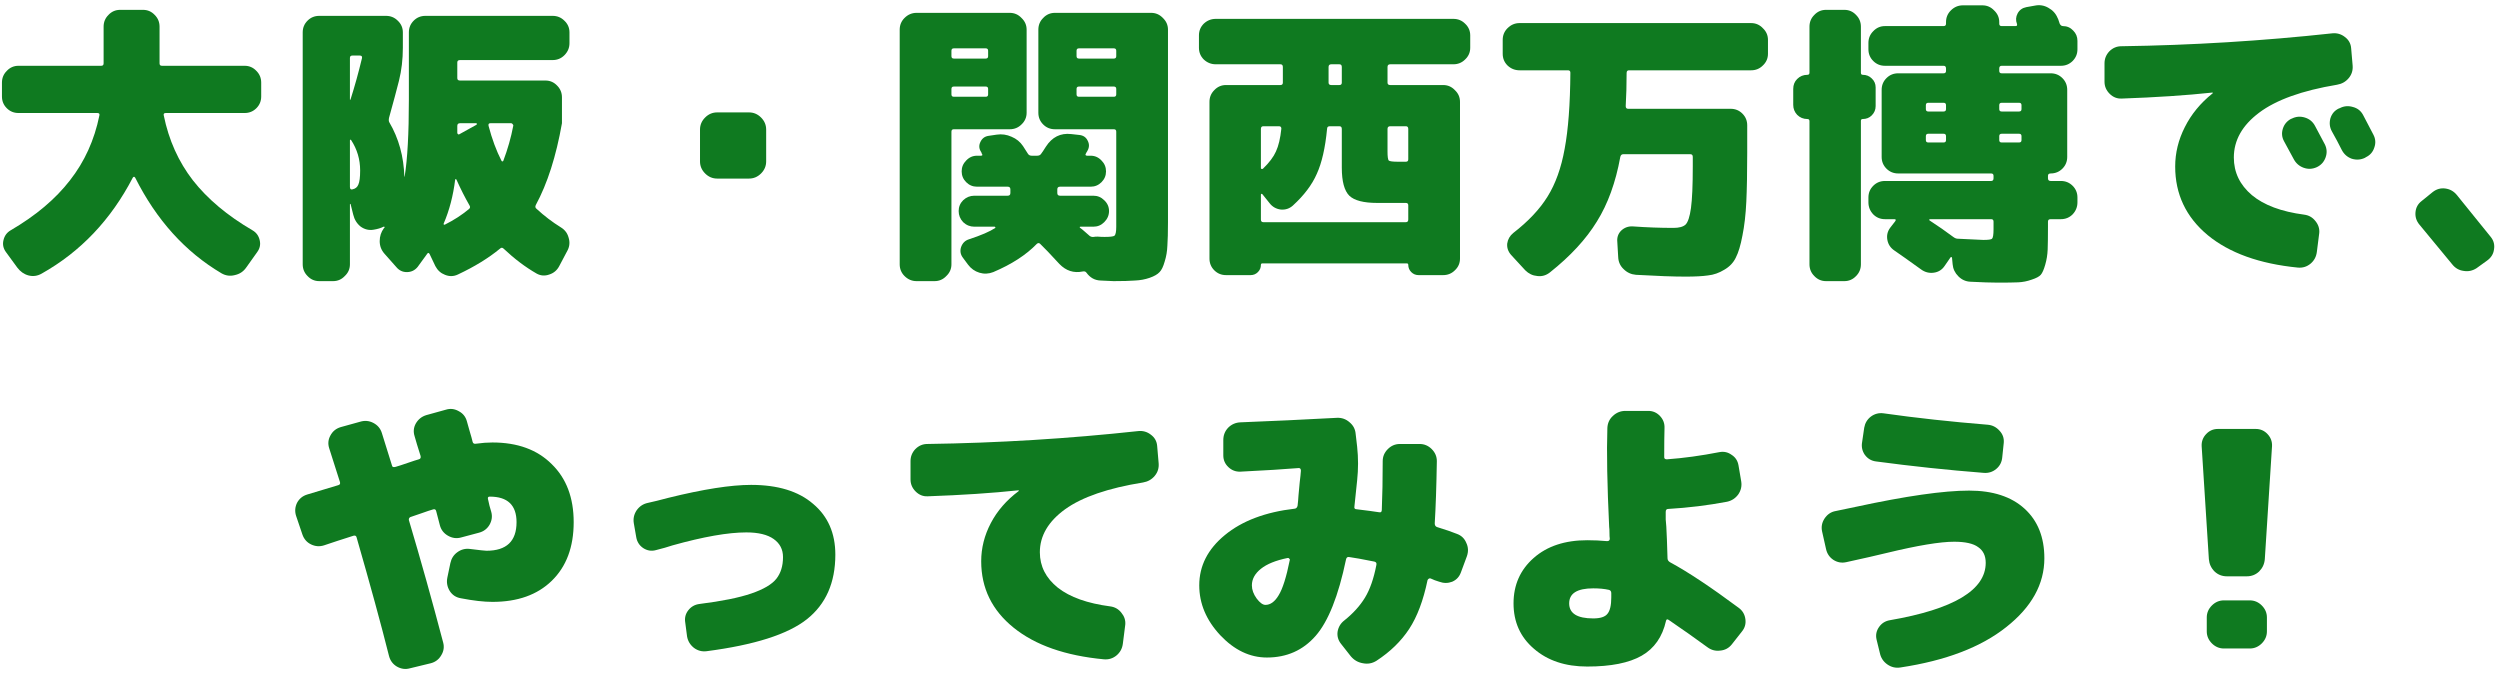
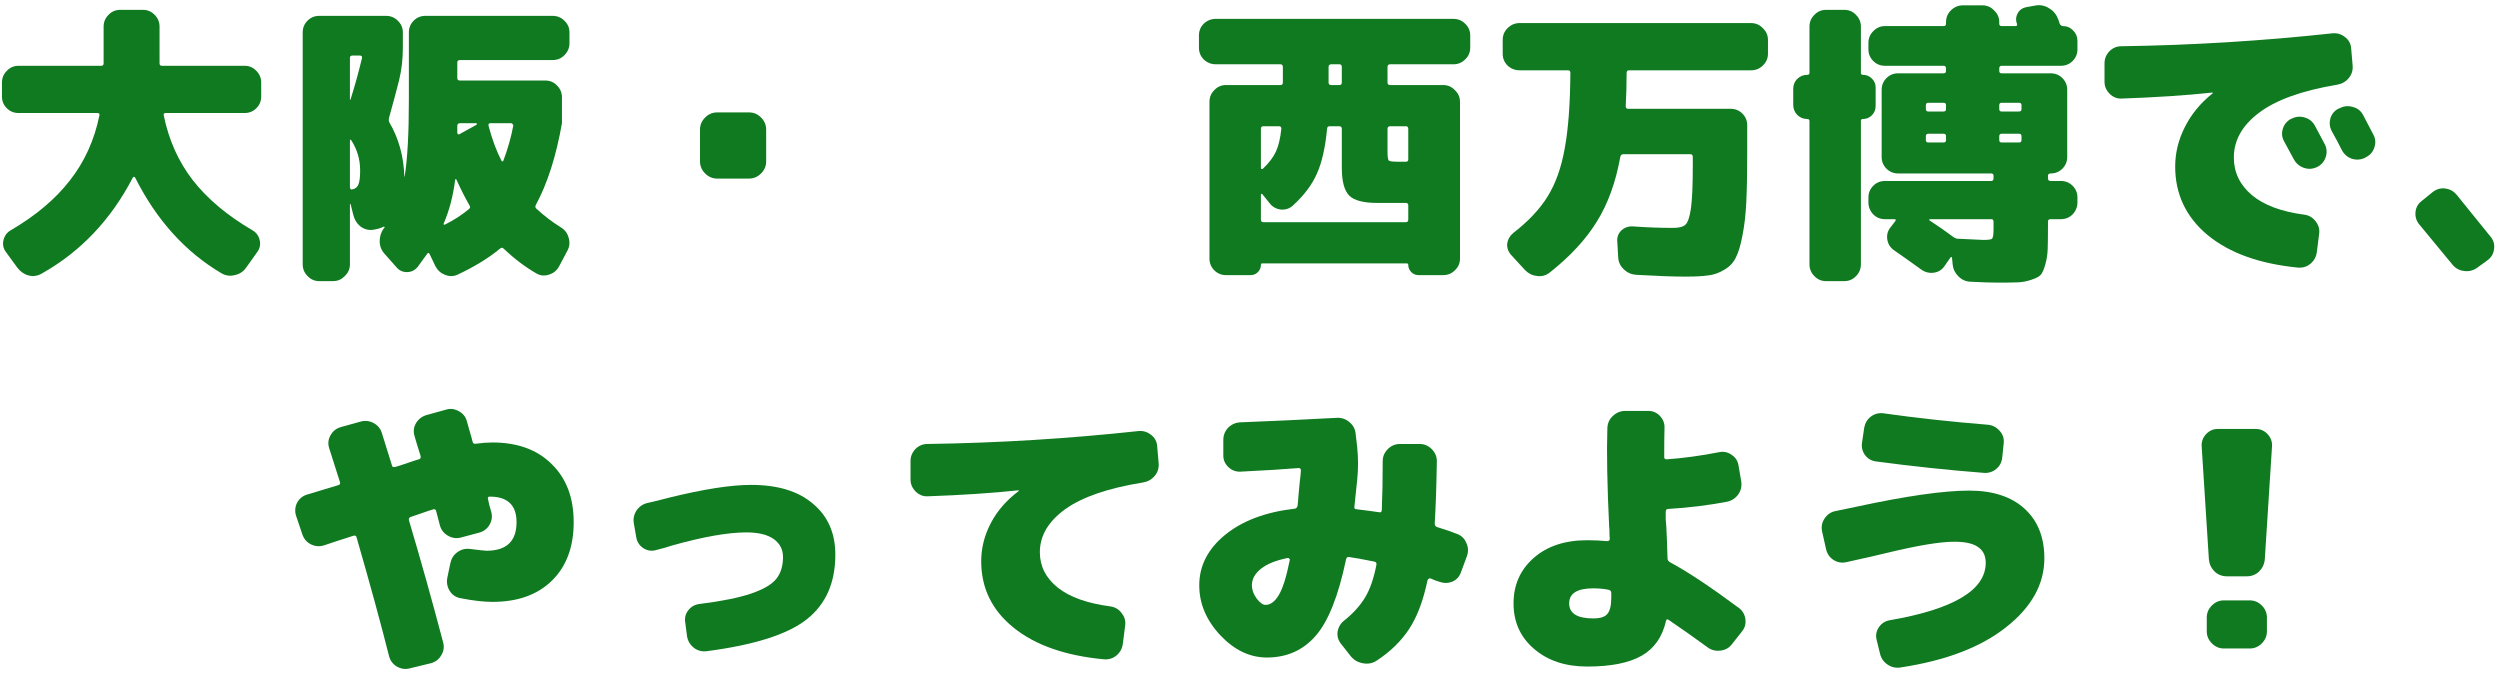
<svg xmlns="http://www.w3.org/2000/svg" width="266" height="72" viewBox="0 0 266 72" fill="none">
  <path d="M240.016 45.64C240.506 45.64 240.922 45.821 241.264 46.184C241.605 46.546 241.765 46.973 241.744 47.464L240.976 59.496C240.933 60.008 240.73 60.445 240.368 60.808C240.005 61.149 239.568 61.32 239.056 61.32H236.944C236.432 61.32 235.994 61.149 235.632 60.808C235.269 60.445 235.066 60.008 235.024 59.496L234.256 47.464C234.234 46.973 234.394 46.546 234.736 46.184C235.077 45.821 235.493 45.64 235.984 45.64H240.016ZM239.376 63.88C239.866 63.88 240.293 64.061 240.656 64.424C241.018 64.786 241.2 65.213 241.2 65.704V67.176C241.2 67.666 241.018 68.093 240.656 68.456C240.293 68.818 239.866 69 239.376 69H236.624C236.133 69 235.706 68.818 235.344 68.456C234.981 68.093 234.8 67.666 234.8 67.176V65.704C234.8 65.213 234.981 64.786 235.344 64.424C235.706 64.061 236.133 63.88 236.624 63.88H239.376Z" fill="#0F7A20" />
  <path d="M209.52 52.2C212.037 52.2 214 52.84 215.408 54.12C216.816 55.4 217.52 57.16 217.52 59.4C217.52 62.152 216.165 64.595 213.456 66.728C210.768 68.861 207.024 70.291 202.224 71.016C201.712 71.101 201.242 70.995 200.816 70.696C200.389 70.397 200.122 69.992 200.016 69.48L199.664 68.04C199.557 67.571 199.642 67.133 199.92 66.728C200.197 66.323 200.581 66.077 201.072 65.992C207.877 64.819 211.28 62.781 211.28 59.88C211.28 59.133 211.013 58.579 210.48 58.216C209.968 57.832 209.114 57.64 207.92 57.64C206.426 57.64 204.048 58.035 200.784 58.824C199.738 59.08 198.288 59.411 196.432 59.816C195.941 59.923 195.482 59.837 195.056 59.56C194.65 59.283 194.394 58.899 194.288 58.408L193.872 56.552C193.765 56.061 193.85 55.603 194.128 55.176C194.426 54.728 194.821 54.461 195.312 54.376L197.456 53.928C202.789 52.776 206.81 52.2 209.52 52.2ZM200.4 43.976C203.856 44.467 207.557 44.872 211.504 45.192C211.994 45.235 212.41 45.448 212.752 45.832C213.093 46.195 213.242 46.621 213.2 47.112L213.04 48.648C212.997 49.16 212.784 49.576 212.4 49.896C212.016 50.216 211.568 50.355 211.056 50.312C207.237 50.013 203.418 49.608 199.6 49.096C199.109 49.032 198.714 48.797 198.416 48.392C198.138 47.987 198.042 47.539 198.128 47.048L198.352 45.512C198.437 45.021 198.672 44.627 199.056 44.328C199.461 44.029 199.909 43.912 200.4 43.976Z" fill="#0F7A20" />
  <path d="M169.52 65.8C170.267 65.8 170.768 65.64 171.024 65.32C171.301 65 171.44 64.413 171.44 63.56V63.112C171.44 62.92 171.355 62.802 171.184 62.76C170.715 62.653 170.16 62.6 169.52 62.6C167.813 62.6 166.96 63.133 166.96 64.2C166.96 65.266 167.813 65.8 169.52 65.8ZM185.008 64.68C185.413 64.978 185.648 65.384 185.712 65.896C185.776 66.386 185.648 66.824 185.328 67.208L184.272 68.552C183.952 68.957 183.536 69.181 183.024 69.224C182.533 69.288 182.085 69.17 181.68 68.872C180.4 67.933 179.024 66.962 177.552 65.96C177.403 65.853 177.307 65.885 177.264 66.056C176.88 67.762 176.016 69 174.672 69.768C173.328 70.536 171.397 70.92 168.88 70.92C166.555 70.92 164.667 70.29 163.216 69.032C161.765 67.794 161.04 66.184 161.04 64.2C161.04 62.237 161.755 60.626 163.184 59.368C164.613 58.109 166.512 57.48 168.88 57.48C169.605 57.48 170.309 57.512 170.992 57.576C171.184 57.576 171.28 57.49 171.28 57.32C171.259 57.17 171.248 56.957 171.248 56.68C171.248 56.402 171.237 56.2 171.216 56.072C171.003 51.613 170.939 48.104 171.024 45.544C171.045 45.032 171.237 44.605 171.6 44.264C171.984 43.901 172.432 43.72 172.944 43.72H175.376C175.867 43.72 176.283 43.901 176.624 44.264C176.965 44.626 177.125 45.053 177.104 45.544C177.083 46.248 177.072 47.282 177.072 48.648C177.072 48.797 177.168 48.872 177.36 48.872C179.131 48.744 180.997 48.488 182.96 48.104C183.429 48.018 183.856 48.114 184.24 48.392C184.645 48.648 184.891 49.021 184.976 49.512L185.264 51.208C185.349 51.72 185.243 52.189 184.944 52.616C184.645 53.021 184.251 53.277 183.76 53.384C181.733 53.768 179.643 54.024 177.488 54.152C177.317 54.152 177.232 54.258 177.232 54.472C177.232 54.642 177.232 54.909 177.232 55.272C177.253 55.613 177.275 55.869 177.296 56.04C177.339 56.744 177.381 57.864 177.424 59.4C177.424 59.57 177.509 59.709 177.68 59.816C179.579 60.84 182.021 62.461 185.008 64.68Z" fill="#0F7A20" />
  <path d="M134.64 64.36C135.173 64.36 135.642 64.019 136.048 63.336C136.474 62.653 136.869 61.405 137.232 59.592C137.253 59.528 137.232 59.475 137.168 59.432C137.125 59.368 137.072 59.347 137.008 59.368C135.749 59.624 134.8 60.008 134.16 60.52C133.52 61.032 133.2 61.619 133.2 62.28C133.2 62.749 133.37 63.219 133.712 63.688C134.053 64.136 134.362 64.36 134.64 64.36ZM155.024 56.808C155.493 56.979 155.824 57.299 156.016 57.768C156.229 58.216 156.25 58.685 156.08 59.176L155.44 60.904C155.269 61.373 154.96 61.704 154.512 61.896C154.064 62.067 153.605 62.067 153.136 61.896C153.029 61.853 152.869 61.8 152.656 61.736C152.464 61.651 152.314 61.587 152.208 61.544C152.144 61.523 152.08 61.533 152.016 61.576C151.952 61.619 151.909 61.672 151.888 61.736C151.44 63.891 150.789 65.619 149.936 66.92C149.082 68.221 147.92 69.352 146.448 70.312C146 70.589 145.52 70.675 145.008 70.568C144.496 70.483 144.069 70.237 143.728 69.832L142.672 68.488C142.373 68.104 142.256 67.677 142.32 67.208C142.405 66.717 142.64 66.323 143.024 66.024C143.962 65.277 144.698 64.467 145.232 63.592C145.765 62.717 146.17 61.555 146.448 60.104C146.49 59.912 146.416 59.795 146.224 59.752C144.944 59.496 144.058 59.336 143.568 59.272C143.376 59.229 143.258 59.315 143.216 59.528C142.405 63.411 141.328 66.12 139.984 67.656C138.64 69.192 136.912 69.96 134.8 69.96C132.986 69.96 131.333 69.171 129.84 67.592C128.346 65.992 127.6 64.221 127.6 62.28C127.6 60.211 128.506 58.429 130.32 56.936C132.154 55.421 134.64 54.483 137.776 54.12C137.925 54.099 138.021 53.992 138.064 53.8C138.106 53.459 138.138 53.096 138.16 52.712C138.202 52.307 138.245 51.848 138.288 51.336C138.352 50.824 138.394 50.408 138.416 50.088C138.416 49.896 138.341 49.8 138.192 49.8C137.914 49.821 137.008 49.885 135.472 49.992C133.936 50.077 132.773 50.141 131.984 50.184C131.493 50.205 131.066 50.045 130.704 49.704C130.341 49.363 130.16 48.947 130.16 48.456V46.824C130.16 46.312 130.33 45.875 130.672 45.512C131.034 45.149 131.472 44.957 131.984 44.936C135.29 44.808 138.714 44.648 142.256 44.456C142.768 44.435 143.216 44.595 143.6 44.936C143.984 45.256 144.197 45.661 144.24 46.152L144.4 47.528C144.528 48.723 144.528 49.917 144.4 51.112C144.293 52.179 144.197 53.096 144.112 53.864C144.069 54.077 144.144 54.184 144.336 54.184C145.402 54.312 146.202 54.419 146.736 54.504C146.928 54.547 147.024 54.461 147.024 54.248C147.088 52.733 147.12 51.005 147.12 49.064C147.12 48.573 147.301 48.147 147.664 47.784C148.026 47.421 148.453 47.24 148.944 47.24H151.056C151.546 47.24 151.973 47.421 152.336 47.784C152.698 48.147 152.88 48.573 152.88 49.064C152.837 51.752 152.762 53.96 152.656 55.688C152.656 55.88 152.73 56.008 152.88 56.072C153.904 56.392 154.618 56.637 155.024 56.808Z" fill="#0F7A20" />
  <path d="M123.12 47.431L123.28 49.288C123.323 49.8 123.184 50.248 122.864 50.632C122.544 51.016 122.128 51.25 121.616 51.336C117.904 51.933 115.141 52.882 113.328 54.184C111.536 55.485 110.64 57.01 110.64 58.76C110.64 60.253 111.28 61.511 112.56 62.535C113.84 63.538 115.696 64.2 118.128 64.519C118.619 64.584 119.013 64.808 119.312 65.192C119.632 65.576 119.771 66.002 119.728 66.472L119.472 68.487C119.408 68.999 119.184 69.415 118.8 69.736C118.416 70.055 117.968 70.194 117.456 70.151C113.36 69.767 110.16 68.647 107.856 66.791C105.552 64.936 104.4 62.578 104.4 59.719C104.4 58.312 104.741 56.957 105.424 55.656C106.107 54.354 107.088 53.224 108.368 52.264C108.389 52.264 108.4 52.242 108.4 52.2C108.4 52.178 108.389 52.167 108.368 52.167C105.573 52.466 102.352 52.679 98.704 52.807C98.213 52.829 97.787 52.658 97.424 52.295C97.061 51.933 96.88 51.506 96.88 51.016V49.063C96.88 48.573 97.051 48.146 97.392 47.783C97.755 47.421 98.181 47.239 98.672 47.239C106.181 47.133 113.669 46.674 121.136 45.864C121.627 45.821 122.064 45.949 122.448 46.248C122.853 46.546 123.077 46.941 123.12 47.431Z" fill="#0F7A20" />
  <path d="M79.92 51.592C82.758 51.592 84.955 52.264 86.512 53.608C88.091 54.931 88.88 56.733 88.88 59.016C88.88 62.002 87.867 64.296 85.84 65.896C83.814 67.496 80.262 68.626 75.184 69.288C74.694 69.352 74.246 69.234 73.84 68.936C73.435 68.616 73.19 68.21 73.104 67.72L72.912 66.248C72.827 65.757 72.934 65.32 73.232 64.936C73.531 64.552 73.926 64.328 74.416 64.264C76.806 63.965 78.651 63.592 79.952 63.144C81.254 62.696 82.139 62.173 82.608 61.576C83.078 60.978 83.312 60.211 83.312 59.272C83.312 58.461 82.982 57.821 82.32 57.352C81.659 56.883 80.688 56.648 79.408 56.648C77.467 56.648 74.854 57.106 71.568 58.024C71.419 58.066 71.142 58.152 70.736 58.28C70.331 58.386 70.011 58.472 69.776 58.536C69.307 58.664 68.859 58.589 68.432 58.312C68.027 58.035 67.782 57.651 67.696 57.16L67.44 55.688C67.355 55.197 67.451 54.739 67.728 54.312C68.027 53.885 68.422 53.618 68.912 53.512C69.51 53.384 70.246 53.203 71.12 52.968C74.832 52.05 77.766 51.592 79.92 51.592Z" fill="#0F7A20" />
  <path d="M52.4 47.08C55.067 47.08 57.168 47.848 58.704 49.384C60.262 50.899 61.04 52.958 61.04 55.56C61.04 58.206 60.262 60.286 58.704 61.8C57.168 63.294 55.067 64.04 52.4 64.04C51.483 64.04 50.363 63.912 49.04 63.656C48.528 63.571 48.134 63.315 47.856 62.888C47.579 62.44 47.494 61.96 47.6 61.448L47.92 59.912C48.027 59.422 48.272 59.038 48.656 58.76C49.062 58.462 49.51 58.344 50 58.408C51.024 58.536 51.611 58.6 51.76 58.6C53.894 58.6 54.96 57.587 54.96 55.56C54.96 53.747 54.011 52.84 52.112 52.84C51.942 52.84 51.878 52.926 51.92 53.096C51.963 53.246 52.016 53.48 52.08 53.8C52.166 54.099 52.23 54.323 52.272 54.472C52.4 54.942 52.336 55.4 52.08 55.848C51.824 56.275 51.451 56.552 50.96 56.68L49.04 57.192C48.571 57.32 48.112 57.256 47.664 57C47.216 56.744 46.928 56.371 46.8 55.88C46.758 55.71 46.694 55.464 46.608 55.144C46.523 54.824 46.459 54.579 46.416 54.408C46.374 54.195 46.246 54.131 46.032 54.216C45.798 54.28 45.414 54.408 44.88 54.6C44.368 54.771 43.963 54.91 43.664 55.016C43.536 55.08 43.483 55.187 43.504 55.336C44.763 59.56 45.979 63.902 47.152 68.36C47.28 68.83 47.216 69.278 46.96 69.704C46.704 70.152 46.331 70.44 45.84 70.568L43.6 71.112C43.131 71.24 42.672 71.176 42.224 70.92C41.798 70.664 41.52 70.291 41.392 69.8C40.539 66.408 39.387 62.195 37.936 57.16C37.894 57.011 37.787 56.958 37.616 57C37.211 57.128 36.646 57.31 35.92 57.544C35.216 57.779 34.736 57.939 34.48 58.024C34.011 58.174 33.552 58.142 33.104 57.928C32.656 57.715 32.347 57.363 32.176 56.872L31.504 54.888C31.355 54.419 31.387 53.96 31.6 53.512C31.835 53.064 32.198 52.766 32.688 52.616L35.984 51.624C36.155 51.582 36.219 51.475 36.176 51.304C35.664 49.683 35.28 48.478 35.024 47.688C34.875 47.219 34.918 46.771 35.152 46.344C35.387 45.896 35.75 45.598 36.24 45.448L38.32 44.872C38.811 44.723 39.28 44.766 39.728 45C40.176 45.235 40.475 45.587 40.624 46.056C40.795 46.59 41.158 47.752 41.712 49.544C41.734 49.694 41.862 49.736 42.096 49.672C42.395 49.587 42.822 49.448 43.376 49.256C43.931 49.064 44.326 48.936 44.56 48.872C44.731 48.83 44.795 48.712 44.752 48.52C44.454 47.582 44.24 46.878 44.112 46.408C43.963 45.939 44.006 45.491 44.24 45.064C44.496 44.616 44.87 44.318 45.36 44.168L47.44 43.592C47.91 43.443 48.368 43.496 48.816 43.752C49.264 43.987 49.552 44.35 49.68 44.84C49.723 45.011 49.819 45.352 49.968 45.864C50.118 46.355 50.224 46.739 50.288 47.016C50.331 47.187 50.459 47.251 50.672 47.208C51.27 47.123 51.846 47.08 52.4 47.08Z" fill="#0F7A20" />
  <path d="M261.392 20.728C261.968 21.432 263.184 22.936 265.04 25.24C265.338 25.624 265.445 26.061 265.36 26.552C265.296 27.021 265.061 27.405 264.656 27.704L263.504 28.536C263.077 28.813 262.618 28.909 262.128 28.824C261.637 28.76 261.232 28.525 260.912 28.12C260.506 27.629 259.344 26.221 257.424 23.896C257.104 23.512 256.965 23.075 257.008 22.584C257.05 22.093 257.264 21.699 257.648 21.4L258.832 20.44C259.237 20.12 259.685 19.992 260.176 20.056C260.666 20.12 261.072 20.344 261.392 20.728Z" fill="#0F7A20" />
  <path d="M245.168 22.84C245.659 22.904 246.053 23.128 246.352 23.512C246.672 23.896 246.811 24.323 246.768 24.792L246.512 26.808C246.448 27.32 246.224 27.736 245.84 28.056C245.456 28.376 245.008 28.515 244.496 28.472C240.4 28.067 237.2 26.915 234.896 25.016C232.592 23.096 231.44 20.664 231.44 17.72C231.44 16.27 231.781 14.872 232.464 13.528C233.147 12.163 234.128 10.968 235.408 9.944C235.429 9.944 235.44 9.923 235.44 9.88C235.44 9.859 235.429 9.848 235.408 9.848C232.613 10.147 229.392 10.36 225.744 10.488C225.253 10.509 224.827 10.339 224.464 9.976C224.101 9.613 223.92 9.187 223.92 8.696V6.744C223.92 6.253 224.091 5.827 224.432 5.464C224.795 5.101 225.221 4.92 225.712 4.92C233.221 4.813 240.709 4.355 248.176 3.544C248.667 3.501 249.104 3.629 249.488 3.928C249.893 4.227 250.117 4.621 250.16 5.112L250.32 6.968C250.363 7.48 250.224 7.928 249.904 8.312C249.584 8.696 249.168 8.931 248.656 9.016C244.944 9.635 242.181 10.627 240.368 11.992C238.576 13.336 237.68 14.925 237.68 16.76C237.68 18.339 238.32 19.672 239.6 20.76C240.88 21.827 242.736 22.52 245.168 22.84ZM246.32 13.4C246.555 13.827 246.907 14.488 247.376 15.384C247.589 15.832 247.611 16.291 247.44 16.76C247.269 17.23 246.96 17.571 246.512 17.784C246.043 17.997 245.573 18.019 245.104 17.848C244.635 17.677 244.283 17.368 244.048 16.92C243.941 16.728 243.6 16.099 243.024 15.032C242.789 14.605 242.747 14.158 242.896 13.688C243.045 13.219 243.344 12.867 243.792 12.632H243.824C244.272 12.398 244.741 12.355 245.232 12.504C245.723 12.653 246.085 12.952 246.32 13.4ZM251.44 12.248C252.144 13.592 252.507 14.286 252.528 14.328C252.763 14.776 252.795 15.235 252.624 15.704C252.475 16.174 252.176 16.515 251.728 16.728L251.632 16.792C251.184 17.006 250.715 17.038 250.224 16.888C249.755 16.718 249.403 16.408 249.168 15.96C249.061 15.747 248.891 15.416 248.656 14.968C248.421 14.52 248.24 14.19 248.112 13.976C247.877 13.55 247.824 13.091 247.952 12.6C248.101 12.11 248.4 11.758 248.848 11.544L248.944 11.512C249.392 11.277 249.861 11.235 250.352 11.384C250.843 11.512 251.205 11.8 251.44 12.248Z" fill="#0F7A20" />
  <path d="M199.568 11.288C199.568 11.672 199.429 12.002 199.152 12.28C198.896 12.536 198.576 12.664 198.192 12.664C198.064 12.664 198 12.728 198 12.856V28.12C198 28.61 197.829 29.026 197.488 29.368C197.146 29.73 196.73 29.912 196.24 29.912H194.288C193.797 29.912 193.381 29.73 193.04 29.368C192.698 29.026 192.528 28.61 192.528 28.12V12.888C192.528 12.739 192.453 12.664 192.304 12.664C191.877 12.664 191.514 12.514 191.216 12.216C190.938 11.917 190.8 11.565 190.8 11.16V9.464C190.8 9.037 190.938 8.685 191.216 8.408C191.514 8.109 191.877 7.96 192.304 7.96C192.453 7.96 192.528 7.885 192.528 7.736V2.84C192.528 2.349 192.698 1.933 193.04 1.592C193.381 1.229 193.797 1.048 194.288 1.048H196.24C196.73 1.048 197.146 1.229 197.488 1.592C197.829 1.933 198 2.349 198 2.84V7.736C198 7.885 198.064 7.96 198.192 7.96C198.576 7.96 198.896 8.088 199.152 8.344C199.429 8.6 199.568 8.92 199.568 9.304V11.288ZM219.504 2.776C219.93 2.776 220.293 2.936 220.592 3.256C220.89 3.554 221.04 3.917 221.04 4.344V5.24C221.04 5.73 220.869 6.146 220.528 6.488C220.186 6.829 219.77 7 219.28 7H212.976C212.805 7 212.72 7.096 212.72 7.288V7.544C212.72 7.714 212.805 7.8 212.976 7.8H218.192C218.682 7.8 219.098 7.97 219.44 8.312C219.781 8.653 219.952 9.069 219.952 9.56V16.696C219.952 17.186 219.781 17.602 219.44 17.944C219.098 18.285 218.682 18.456 218.192 18.456C218 18.456 217.904 18.541 217.904 18.712V18.968C217.904 19.16 218 19.256 218.192 19.256H219.28C219.77 19.256 220.186 19.427 220.528 19.768C220.869 20.109 221.04 20.525 221.04 21.016V21.528C221.04 22.018 220.869 22.445 220.528 22.808C220.186 23.149 219.77 23.32 219.28 23.32H218.192C218 23.32 217.904 23.405 217.904 23.576V24.12C217.904 25.165 217.893 25.976 217.872 26.552C217.85 27.107 217.765 27.64 217.616 28.152C217.466 28.685 217.306 29.048 217.136 29.24C216.965 29.432 216.645 29.602 216.176 29.752C215.706 29.922 215.226 30.018 214.736 30.04C214.245 30.061 213.53 30.072 212.592 30.072C211.866 30.072 210.885 30.04 209.648 29.976C209.157 29.954 208.73 29.762 208.368 29.4C208.005 29.037 207.802 28.61 207.76 28.12L207.696 27.448C207.696 27.405 207.674 27.373 207.632 27.352C207.61 27.331 207.578 27.341 207.536 27.384L206.896 28.312C206.618 28.717 206.234 28.952 205.744 29.016C205.253 29.08 204.805 28.962 204.4 28.664C203.034 27.683 202.085 27.011 201.552 26.648C201.146 26.37 200.901 25.997 200.816 25.528C200.73 25.058 200.826 24.632 201.104 24.248L201.648 23.544C201.754 23.395 201.722 23.32 201.552 23.32H200.56C200.069 23.32 199.653 23.149 199.312 22.808C198.97 22.445 198.8 22.018 198.8 21.528V21.016C198.8 20.525 198.97 20.109 199.312 19.768C199.653 19.427 200.069 19.256 200.56 19.256H211.856C212.026 19.256 212.112 19.16 212.112 18.968V18.712C212.112 18.541 212.026 18.456 211.856 18.456H204.912H201.968C201.477 18.456 201.061 18.285 200.72 17.944C200.378 17.602 200.208 17.186 200.208 16.696V9.56C200.208 9.069 200.378 8.653 200.72 8.312C201.061 7.97 201.477 7.8 201.968 7.8H206.8C206.97 7.8 207.056 7.714 207.056 7.544V7.288C207.056 7.096 206.97 7 206.8 7H200.56C200.069 7 199.653 6.829 199.312 6.488C198.97 6.146 198.8 5.73 198.8 5.24V4.568C198.8 4.077 198.97 3.661 199.312 3.32C199.653 2.957 200.069 2.776 200.56 2.776H206.8C206.97 2.776 207.056 2.69 207.056 2.52V2.36C207.056 1.869 207.226 1.453 207.568 1.112C207.93 0.749 208.357 0.568 208.848 0.568H210.928C211.418 0.568 211.834 0.749 212.176 1.112C212.538 1.453 212.72 1.869 212.72 2.36V2.52C212.72 2.69 212.805 2.776 212.976 2.776H214.448C214.597 2.776 214.65 2.701 214.608 2.552C214.458 2.168 214.48 1.794 214.672 1.432C214.864 1.069 215.173 0.845 215.6 0.76L216.496 0.6C217.008 0.493 217.488 0.568 217.936 0.824C218.405 1.08 218.736 1.442 218.928 1.912C218.97 1.976 219.013 2.082 219.056 2.232C219.098 2.36 219.13 2.456 219.152 2.52C219.237 2.69 219.354 2.776 219.504 2.776ZM207.056 14.904V14.488C207.056 14.317 206.97 14.232 206.8 14.232H205.168C204.997 14.232 204.912 14.317 204.912 14.488V14.904C204.912 15.075 204.997 15.16 205.168 15.16H206.8C206.97 15.16 207.056 15.075 207.056 14.904ZM207.056 11.608V11.192C207.056 11.021 206.97 10.936 206.8 10.936H205.168C204.997 10.936 204.912 11.021 204.912 11.192V11.608C204.912 11.778 204.997 11.864 205.168 11.864H206.8C206.97 11.864 207.056 11.778 207.056 11.608ZM212.112 24.408V23.576C212.112 23.405 212.026 23.32 211.856 23.32H205.36C205.317 23.32 205.285 23.341 205.264 23.384C205.264 23.405 205.274 23.427 205.296 23.448C206.213 24.045 207.056 24.632 207.824 25.208C207.994 25.336 208.154 25.4 208.304 25.4C209.968 25.485 210.874 25.528 211.024 25.528C211.557 25.528 211.866 25.485 211.952 25.4C212.058 25.293 212.112 24.962 212.112 24.408ZM215.088 14.904V14.488C215.088 14.317 215.002 14.232 214.832 14.232H212.976C212.805 14.232 212.72 14.317 212.72 14.488V14.904C212.72 15.075 212.805 15.16 212.976 15.16H214.832C215.002 15.16 215.088 15.075 215.088 14.904ZM212.976 10.936C212.805 10.936 212.72 11.021 212.72 11.192V11.608C212.72 11.778 212.805 11.864 212.976 11.864H214.832C215.002 11.864 215.088 11.778 215.088 11.608V11.192C215.088 11.021 215.002 10.936 214.832 10.936H212.976Z" fill="#0F7A20" />
  <path d="M186.32 2.456C186.81 2.456 187.226 2.637 187.568 3C187.93 3.341 188.112 3.757 188.112 4.248V5.72C188.112 6.211 187.93 6.627 187.568 6.968C187.226 7.309 186.81 7.48 186.32 7.48H173.328C173.157 7.48 173.072 7.576 173.072 7.768C173.072 9.027 173.04 10.2 172.976 11.288C172.976 11.48 173.061 11.576 173.232 11.576H184.144C184.634 11.576 185.05 11.747 185.392 12.088C185.733 12.429 185.904 12.845 185.904 13.336V16.248C185.904 18.36 185.872 20.099 185.808 21.464C185.744 22.829 185.605 24.035 185.392 25.08C185.2 26.104 184.965 26.883 184.688 27.416C184.432 27.949 184.026 28.376 183.472 28.696C182.917 29.037 182.341 29.24 181.744 29.304C181.168 29.389 180.368 29.432 179.344 29.432C178.064 29.432 176.304 29.368 174.064 29.24C173.552 29.197 173.114 28.995 172.752 28.632C172.389 28.291 172.197 27.864 172.176 27.352L172.08 25.72C172.037 25.251 172.176 24.856 172.496 24.536C172.837 24.216 173.242 24.067 173.712 24.088C175.205 24.195 176.656 24.248 178.064 24.248C178.661 24.248 179.088 24.131 179.344 23.896C179.6 23.64 179.792 23.053 179.92 22.136C180.048 21.197 180.112 19.715 180.112 17.688V16.696C180.112 16.504 180.026 16.408 179.856 16.408H172.72C172.549 16.408 172.442 16.504 172.4 16.696C171.909 19.405 171.077 21.699 169.904 23.576C168.752 25.453 167.088 27.256 164.912 28.984C164.506 29.304 164.058 29.432 163.568 29.368C163.077 29.325 162.65 29.123 162.288 28.76L160.784 27.128C160.464 26.765 160.325 26.36 160.368 25.912C160.432 25.464 160.645 25.091 161.008 24.792C162.608 23.555 163.824 22.264 164.656 20.92C165.509 19.555 166.117 17.859 166.48 15.832C166.864 13.784 167.066 11.085 167.088 7.736C167.088 7.565 167.002 7.48 166.832 7.48H161.68C161.189 7.48 160.762 7.309 160.4 6.968C160.058 6.627 159.888 6.211 159.888 5.72V4.248C159.888 3.757 160.058 3.341 160.4 3C160.762 2.637 161.189 2.456 161.68 2.456H186.32Z" fill="#0F7A20" />
  <path d="M154.64 2.008C155.131 2.008 155.547 2.178 155.888 2.52C156.251 2.861 156.432 3.277 156.432 3.768V5.08C156.432 5.57 156.251 5.986 155.888 6.328C155.547 6.669 155.131 6.84 154.64 6.84H147.92C147.728 6.84 147.632 6.936 147.632 7.128V8.792C147.632 8.962 147.728 9.048 147.92 9.048H153.552C154.043 9.048 154.459 9.229 154.8 9.592C155.163 9.933 155.344 10.349 155.344 10.84V27.512C155.344 28.003 155.163 28.419 154.8 28.76C154.459 29.101 154.043 29.272 153.552 29.272H150.928C150.63 29.272 150.374 29.165 150.16 28.952C149.947 28.738 149.84 28.483 149.84 28.184C149.84 28.077 149.787 28.024 149.68 28.024H134.32C134.214 28.024 134.16 28.077 134.16 28.184C134.16 28.483 134.054 28.738 133.84 28.952C133.627 29.165 133.371 29.272 133.072 29.272H130.448C129.958 29.272 129.542 29.101 129.2 28.76C128.859 28.419 128.688 28.003 128.688 27.512V10.84C128.688 10.349 128.859 9.933 129.2 9.592C129.542 9.229 129.958 9.048 130.448 9.048H136.24C136.411 9.048 136.496 8.962 136.496 8.792V7.128C136.496 6.936 136.411 6.84 136.24 6.84H129.36C128.87 6.84 128.443 6.669 128.08 6.328C127.739 5.986 127.568 5.57 127.568 5.08V3.768C127.568 3.277 127.739 2.861 128.08 2.52C128.443 2.178 128.87 2.008 129.36 2.008H154.64ZM141.36 7.128V8.792C141.36 8.962 141.456 9.048 141.648 9.048H142.512C142.683 9.048 142.768 8.962 142.768 8.792V7.128C142.768 6.936 142.683 6.84 142.512 6.84H141.648C141.456 6.84 141.36 6.936 141.36 7.128ZM134.16 13.72V17.88C134.16 17.922 134.182 17.954 134.224 17.976C134.288 17.997 134.342 17.986 134.384 17.944C135.046 17.304 135.504 16.696 135.76 16.12C136.038 15.523 136.23 14.712 136.336 13.688C136.336 13.517 136.251 13.432 136.08 13.432H134.416C134.246 13.432 134.16 13.528 134.16 13.72ZM149.84 23.352V21.848C149.84 21.677 149.755 21.592 149.584 21.592H146.544C145.094 21.592 144.102 21.336 143.568 20.824C143.035 20.291 142.768 19.299 142.768 17.848V13.72C142.768 13.528 142.683 13.432 142.512 13.432H141.488C141.296 13.432 141.2 13.528 141.2 13.72C141.008 15.725 140.646 17.314 140.112 18.488C139.6 19.661 138.747 20.792 137.552 21.88C137.19 22.2 136.763 22.338 136.272 22.296C135.782 22.232 135.387 22.008 135.088 21.624L134.32 20.664C134.278 20.621 134.235 20.61 134.192 20.632C134.171 20.653 134.16 20.685 134.16 20.728V23.352C134.16 23.544 134.246 23.64 134.416 23.64H149.584C149.755 23.64 149.84 23.544 149.84 23.352ZM147.92 13.432C147.728 13.432 147.632 13.528 147.632 13.72V16.12C147.632 16.653 147.675 16.973 147.76 17.08C147.867 17.165 148.198 17.208 148.752 17.208H149.584C149.755 17.208 149.84 17.122 149.84 16.952V13.72C149.84 13.528 149.755 13.432 149.584 13.432H147.92Z" fill="#0F7A20" />
-   <path d="M109.233 11.992C109.233 12.483 109.051 12.899 108.689 13.24C108.347 13.582 107.931 13.752 107.441 13.752H101.489C101.318 13.752 101.233 13.838 101.233 14.008V28.12C101.233 28.611 101.051 29.027 100.689 29.368C100.347 29.731 99.931 29.912 99.441 29.912H97.52C97.03 29.912 96.603 29.731 96.24 29.368C95.899 29.027 95.728 28.611 95.728 28.12V3.16C95.728 2.67 95.899 2.253 96.24 1.912C96.603 1.55 97.03 1.368 97.52 1.368H107.441C107.931 1.368 108.347 1.55 108.689 1.912C109.051 2.253 109.233 2.67 109.233 3.16V11.992ZM105.137 10.04V9.464C105.137 9.293 105.051 9.208 104.881 9.208H101.489C101.318 9.208 101.233 9.293 101.233 9.464V10.04C101.233 10.211 101.318 10.296 101.489 10.296H104.881C105.051 10.296 105.137 10.211 105.137 10.04ZM105.137 5.976V5.4C105.137 5.229 105.051 5.144 104.881 5.144H101.489C101.318 5.144 101.233 5.229 101.233 5.4V5.976C101.233 6.147 101.318 6.232 101.489 6.232H104.881C105.051 6.232 105.137 6.147 105.137 5.976ZM122.481 1.368C122.971 1.368 123.387 1.55 123.729 1.912C124.091 2.253 124.273 2.67 124.273 3.16V23.64C124.273 24.707 124.251 25.539 124.209 26.136C124.187 26.733 124.091 27.299 123.921 27.832C123.771 28.366 123.59 28.739 123.377 28.952C123.163 29.187 122.811 29.39 122.321 29.56C121.83 29.731 121.307 29.827 120.753 29.848C120.219 29.891 119.462 29.912 118.481 29.912C118.374 29.912 117.915 29.891 117.105 29.848C116.486 29.827 115.985 29.549 115.601 29.016C115.515 28.888 115.377 28.846 115.185 28.888C114.246 29.08 113.425 28.814 112.721 28.088C111.761 27.043 111.078 26.328 110.673 25.944C110.566 25.837 110.449 25.837 110.321 25.944C109.19 27.117 107.643 28.12 105.681 28.952C105.19 29.144 104.699 29.166 104.209 29.016C103.718 28.867 103.313 28.579 102.993 28.152L102.449 27.416C102.193 27.075 102.129 26.701 102.257 26.296C102.406 25.869 102.683 25.592 103.089 25.464C104.39 25.038 105.329 24.632 105.905 24.248C105.926 24.206 105.905 24.163 105.841 24.12H103.665C103.217 24.12 102.822 23.96 102.481 23.64C102.161 23.299 102.001 22.904 102.001 22.456C102.001 22.008 102.161 21.624 102.481 21.304C102.822 20.984 103.217 20.824 103.665 20.824H107.217C107.409 20.824 107.505 20.728 107.505 20.536V20.152C107.505 19.96 107.409 19.864 107.217 19.864H103.953C103.505 19.864 103.121 19.704 102.801 19.384C102.481 19.064 102.321 18.68 102.321 18.232C102.321 17.784 102.481 17.4 102.801 17.08C103.121 16.739 103.505 16.568 103.953 16.568H104.369C104.539 16.568 104.571 16.494 104.465 16.344C104.443 16.323 104.433 16.302 104.433 16.28C104.433 16.238 104.422 16.206 104.401 16.184C104.166 15.843 104.134 15.491 104.305 15.128C104.475 14.744 104.763 14.52 105.169 14.456L106.033 14.328C106.587 14.243 107.121 14.318 107.633 14.552C108.145 14.765 108.55 15.096 108.849 15.544C108.891 15.608 109.062 15.875 109.361 16.344C109.446 16.494 109.585 16.568 109.777 16.568H110.353C110.545 16.568 110.683 16.504 110.769 16.376C110.897 16.206 111.067 15.95 111.281 15.608C111.942 14.584 112.838 14.136 113.969 14.264L114.833 14.36C115.259 14.403 115.558 14.605 115.729 14.968C115.921 15.331 115.91 15.694 115.697 16.056C115.675 16.099 115.643 16.152 115.601 16.216C115.579 16.28 115.558 16.323 115.537 16.344C115.494 16.387 115.483 16.44 115.505 16.504C115.547 16.547 115.601 16.568 115.665 16.568H116.049C116.497 16.568 116.881 16.739 117.201 17.08C117.521 17.4 117.681 17.784 117.681 18.232C117.681 18.68 117.521 19.064 117.201 19.384C116.881 19.704 116.497 19.864 116.049 19.864H112.785C112.593 19.864 112.497 19.96 112.497 20.152V20.536C112.497 20.728 112.593 20.824 112.785 20.824H116.337C116.785 20.824 117.169 20.984 117.489 21.304C117.83 21.624 118.001 22.008 118.001 22.456C118.001 22.904 117.83 23.299 117.489 23.64C117.169 23.96 116.785 24.12 116.337 24.12H114.993C114.865 24.12 114.843 24.163 114.929 24.248C115.057 24.334 115.227 24.472 115.441 24.664C115.654 24.856 115.825 25.006 115.953 25.112C116.081 25.198 116.219 25.23 116.369 25.208C116.454 25.187 116.593 25.176 116.785 25.176C117.041 25.198 117.286 25.208 117.521 25.208C118.118 25.208 118.47 25.166 118.577 25.08C118.705 24.974 118.769 24.654 118.769 24.12V14.008C118.769 13.838 118.683 13.752 118.513 13.752H112.241C111.75 13.752 111.334 13.582 110.993 13.24C110.651 12.899 110.481 12.483 110.481 11.992V3.16C110.481 2.67 110.651 2.253 110.993 1.912C111.334 1.55 111.75 1.368 112.241 1.368H122.481ZM118.769 10.04V9.464C118.769 9.293 118.683 9.208 118.513 9.208H114.801C114.63 9.208 114.545 9.293 114.545 9.464V10.04C114.545 10.211 114.63 10.296 114.801 10.296H118.513C118.683 10.296 118.769 10.211 118.769 10.04ZM118.769 5.976V5.4C118.769 5.229 118.683 5.144 118.513 5.144H114.801C114.63 5.144 114.545 5.229 114.545 5.4V5.976C114.545 6.147 114.63 6.232 114.801 6.232H118.513C118.683 6.232 118.769 6.147 118.769 5.976Z" fill="#0F7A20" />
  <path d="M79.697 11.96C80.187 11.96 80.614 12.141 80.977 12.504C81.339 12.867 81.52 13.293 81.52 13.784V17.176C81.52 17.667 81.339 18.093 80.977 18.456C80.614 18.819 80.187 19 79.697 19H76.305C75.814 19 75.387 18.819 75.025 18.456C74.662 18.093 74.481 17.667 74.481 17.176V13.784C74.481 13.293 74.662 12.867 75.025 12.504C75.387 12.141 75.814 11.96 76.305 11.96H79.697Z" fill="#0F7A20" />
  <path d="M59.664 24.183C60.091 24.439 60.368 24.802 60.496 25.271C60.645 25.741 60.613 26.189 60.4 26.616L59.504 28.311C59.269 28.759 58.917 29.058 58.448 29.207C57.979 29.378 57.531 29.346 57.104 29.111C55.909 28.429 54.736 27.544 53.584 26.456C53.456 26.328 53.328 26.328 53.2 26.456C51.984 27.458 50.491 28.375 48.72 29.207C48.272 29.421 47.813 29.431 47.344 29.239C46.896 29.069 46.555 28.759 46.32 28.311L45.712 27.032C45.627 26.882 45.541 26.872 45.456 27C45.392 27.085 45.051 27.554 44.432 28.407C44.133 28.77 43.749 28.951 43.28 28.951C42.832 28.951 42.459 28.77 42.16 28.407L40.912 27C40.571 26.616 40.4 26.168 40.4 25.655C40.4 25.143 40.549 24.685 40.848 24.279L40.912 24.215C40.933 24.194 40.933 24.173 40.912 24.151C40.891 24.109 40.859 24.098 40.816 24.119C40.517 24.269 40.165 24.375 39.76 24.439C39.269 24.525 38.811 24.418 38.384 24.119C37.979 23.799 37.712 23.373 37.584 22.84L37.296 21.688C37.275 21.688 37.253 21.698 37.232 21.72V28.119C37.232 28.61 37.051 29.026 36.688 29.367C36.347 29.73 35.931 29.912 35.44 29.912H33.968C33.477 29.912 33.061 29.73 32.72 29.367C32.379 29.026 32.208 28.61 32.208 28.119V3.447C32.208 2.957 32.379 2.541 32.72 2.2C33.061 1.858 33.477 1.688 33.968 1.688H41.072C41.563 1.688 41.979 1.858 42.32 2.2C42.683 2.541 42.864 2.957 42.864 3.447V5.08C42.864 6.317 42.725 7.49 42.448 8.6C42.213 9.538 41.861 10.85 41.392 12.536C41.349 12.749 41.36 12.909 41.424 13.015C42.427 14.722 42.96 16.653 43.024 18.808L43.056 18.776C43.355 16.919 43.504 14.2 43.504 10.616V3.447C43.504 2.957 43.675 2.541 44.016 2.2C44.357 1.858 44.773 1.688 45.264 1.688H58.8C59.291 1.688 59.707 1.858 60.048 2.2C60.411 2.541 60.592 2.957 60.592 3.447V4.599C60.592 5.09 60.411 5.517 60.048 5.88C59.707 6.221 59.291 6.391 58.8 6.391H48.944C48.752 6.391 48.656 6.477 48.656 6.647V8.312C48.656 8.482 48.752 8.568 48.944 8.568H58.032C58.523 8.568 58.939 8.749 59.28 9.111C59.621 9.453 59.792 9.869 59.792 10.36V13.111C59.173 16.631 58.245 19.533 57.008 21.816C56.923 21.986 56.955 22.125 57.104 22.232C57.915 22.978 58.768 23.629 59.664 24.183ZM37.488 20.151C37.808 20.087 38.021 19.917 38.128 19.64C38.256 19.362 38.32 18.861 38.32 18.136C38.32 16.962 38 15.885 37.36 14.903C37.339 14.861 37.307 14.85 37.264 14.871C37.243 14.871 37.232 14.893 37.232 14.935V19.895C37.232 19.981 37.253 20.055 37.296 20.119C37.36 20.162 37.424 20.173 37.488 20.151ZM38.512 6.199C38.555 6.008 38.48 5.912 38.288 5.912H37.488C37.317 5.912 37.232 5.997 37.232 6.168V10.584C37.232 10.605 37.243 10.616 37.264 10.616C37.285 10.616 37.296 10.605 37.296 10.584C37.744 9.175 38.149 7.714 38.512 6.199ZM49.872 22.264C50.021 22.157 50.053 22.029 49.968 21.88C49.477 21.026 49.008 20.098 48.56 19.096C48.539 19.074 48.507 19.064 48.464 19.064C48.443 19.064 48.432 19.074 48.432 19.096C48.219 20.823 47.813 22.381 47.216 23.767C47.195 23.81 47.195 23.853 47.216 23.895C47.259 23.917 47.301 23.917 47.344 23.895C48.283 23.426 49.125 22.882 49.872 22.264ZM50.704 13.271C50.725 13.25 50.736 13.218 50.736 13.175C50.736 13.133 50.715 13.111 50.672 13.111H48.944C48.752 13.111 48.656 13.207 48.656 13.399V14.136C48.656 14.2 48.688 14.253 48.752 14.296C48.816 14.317 48.869 14.306 48.912 14.264L50.704 13.271ZM53.552 17.111C54.021 15.874 54.373 14.637 54.608 13.399C54.629 13.335 54.608 13.271 54.544 13.207C54.501 13.143 54.448 13.111 54.384 13.111H52.176C52.005 13.111 51.941 13.207 51.984 13.399C52.347 14.786 52.805 16.023 53.36 17.111C53.381 17.154 53.413 17.175 53.456 17.175C53.499 17.175 53.531 17.154 53.552 17.111Z" fill="#0F7A20" />
  <path d="M26.032 7C26.523 7 26.939 7.181 27.28 7.544C27.621 7.885 27.792 8.301 27.792 8.792V10.264C27.792 10.755 27.621 11.171 27.28 11.512C26.939 11.853 26.523 12.024 26.032 12.024H17.648C17.456 12.024 17.381 12.109 17.424 12.28C17.957 14.904 18.992 17.208 20.528 19.192C22.085 21.176 24.197 22.947 26.864 24.504C27.269 24.738 27.525 25.09 27.632 25.56C27.739 26.008 27.653 26.424 27.376 26.808L26.192 28.472C25.893 28.898 25.488 29.165 24.976 29.272C24.485 29.4 24.016 29.336 23.568 29.08C19.707 26.797 16.645 23.405 14.384 18.904C14.299 18.776 14.213 18.776 14.128 18.904C11.803 23.384 8.571 26.787 4.432 29.112C3.984 29.368 3.515 29.432 3.024 29.304C2.555 29.176 2.16 28.898 1.84 28.472L0.624 26.808C0.347 26.424 0.261 26.008 0.368 25.56C0.475 25.09 0.731 24.738 1.136 24.504C3.803 22.947 5.904 21.176 7.44 19.192C8.997 17.208 10.043 14.904 10.576 12.28C10.619 12.109 10.544 12.024 10.352 12.024H1.968C1.477 12.024 1.061 11.853 0.72 11.512C0.379 11.171 0.208 10.755 0.208 10.264V8.792C0.208 8.301 0.379 7.885 0.72 7.544C1.061 7.181 1.477 7 1.968 7H10.768C10.939 7 11.024 6.915 11.024 6.744V2.84C11.024 2.349 11.195 1.933 11.536 1.592C11.877 1.229 12.293 1.048 12.784 1.048H15.216C15.707 1.048 16.123 1.229 16.464 1.592C16.805 1.933 16.976 2.349 16.976 2.84V6.744C16.976 6.915 17.061 7 17.232 7H26.032Z" fill="#0F7A20" />
</svg>